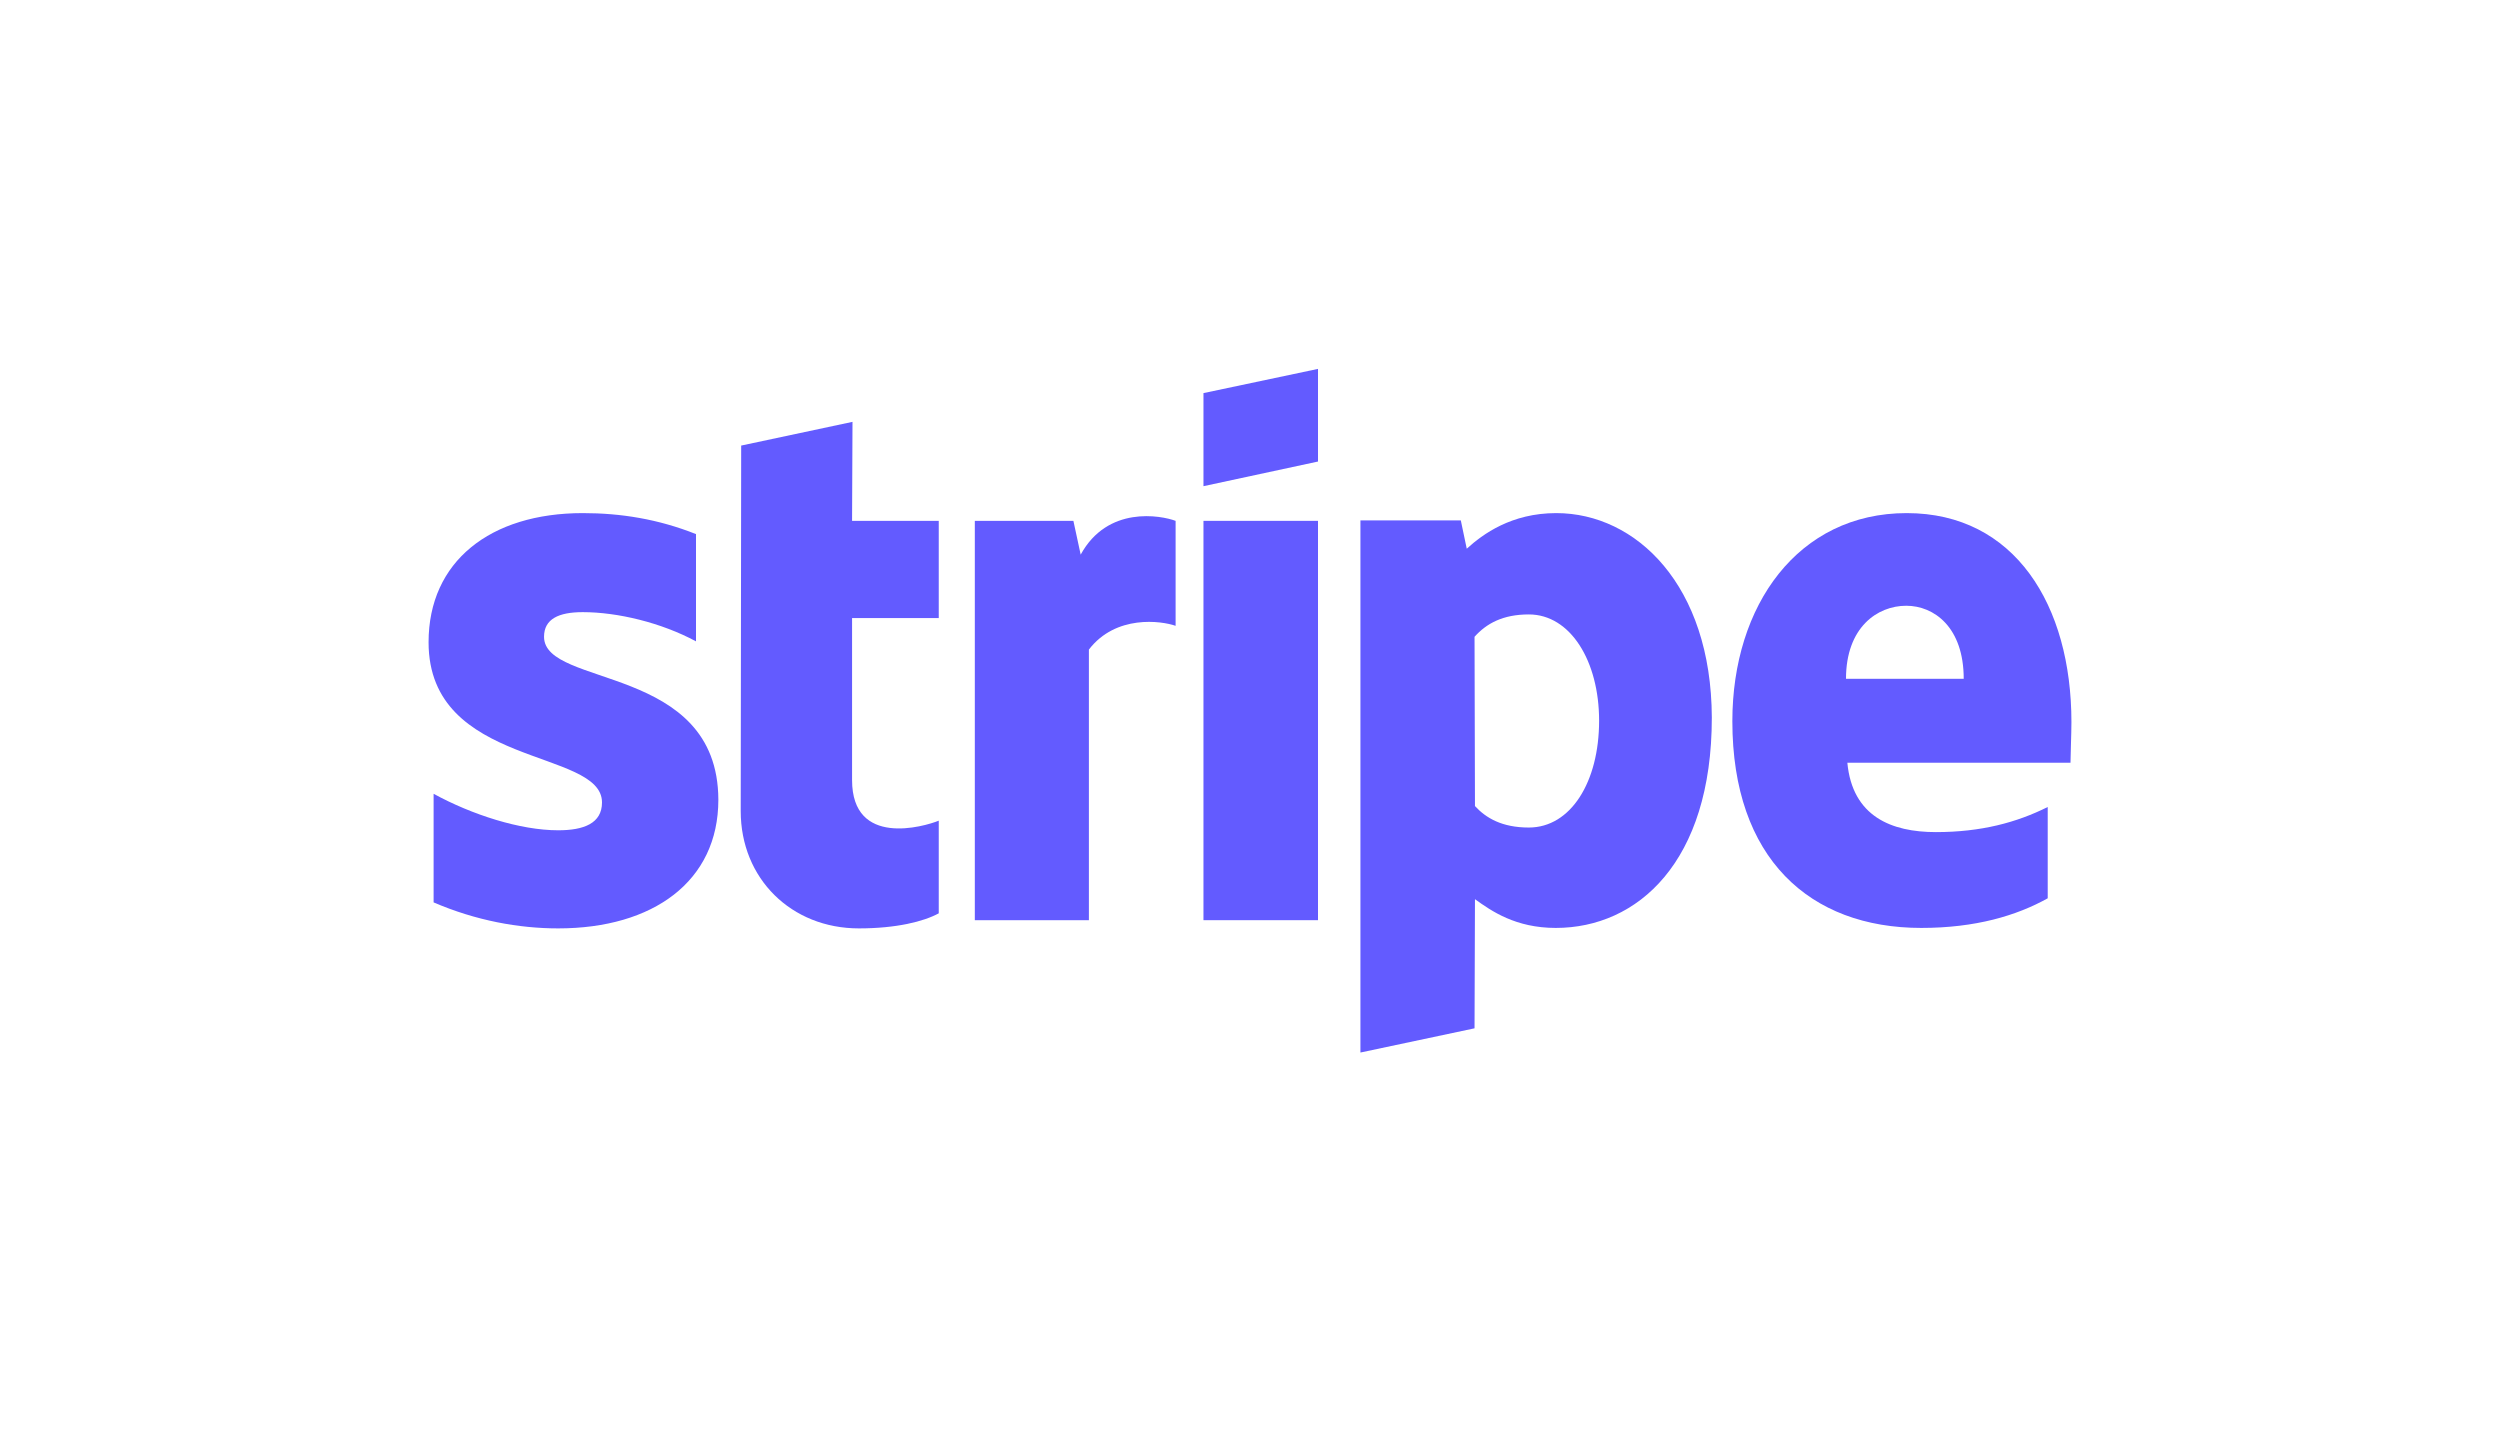
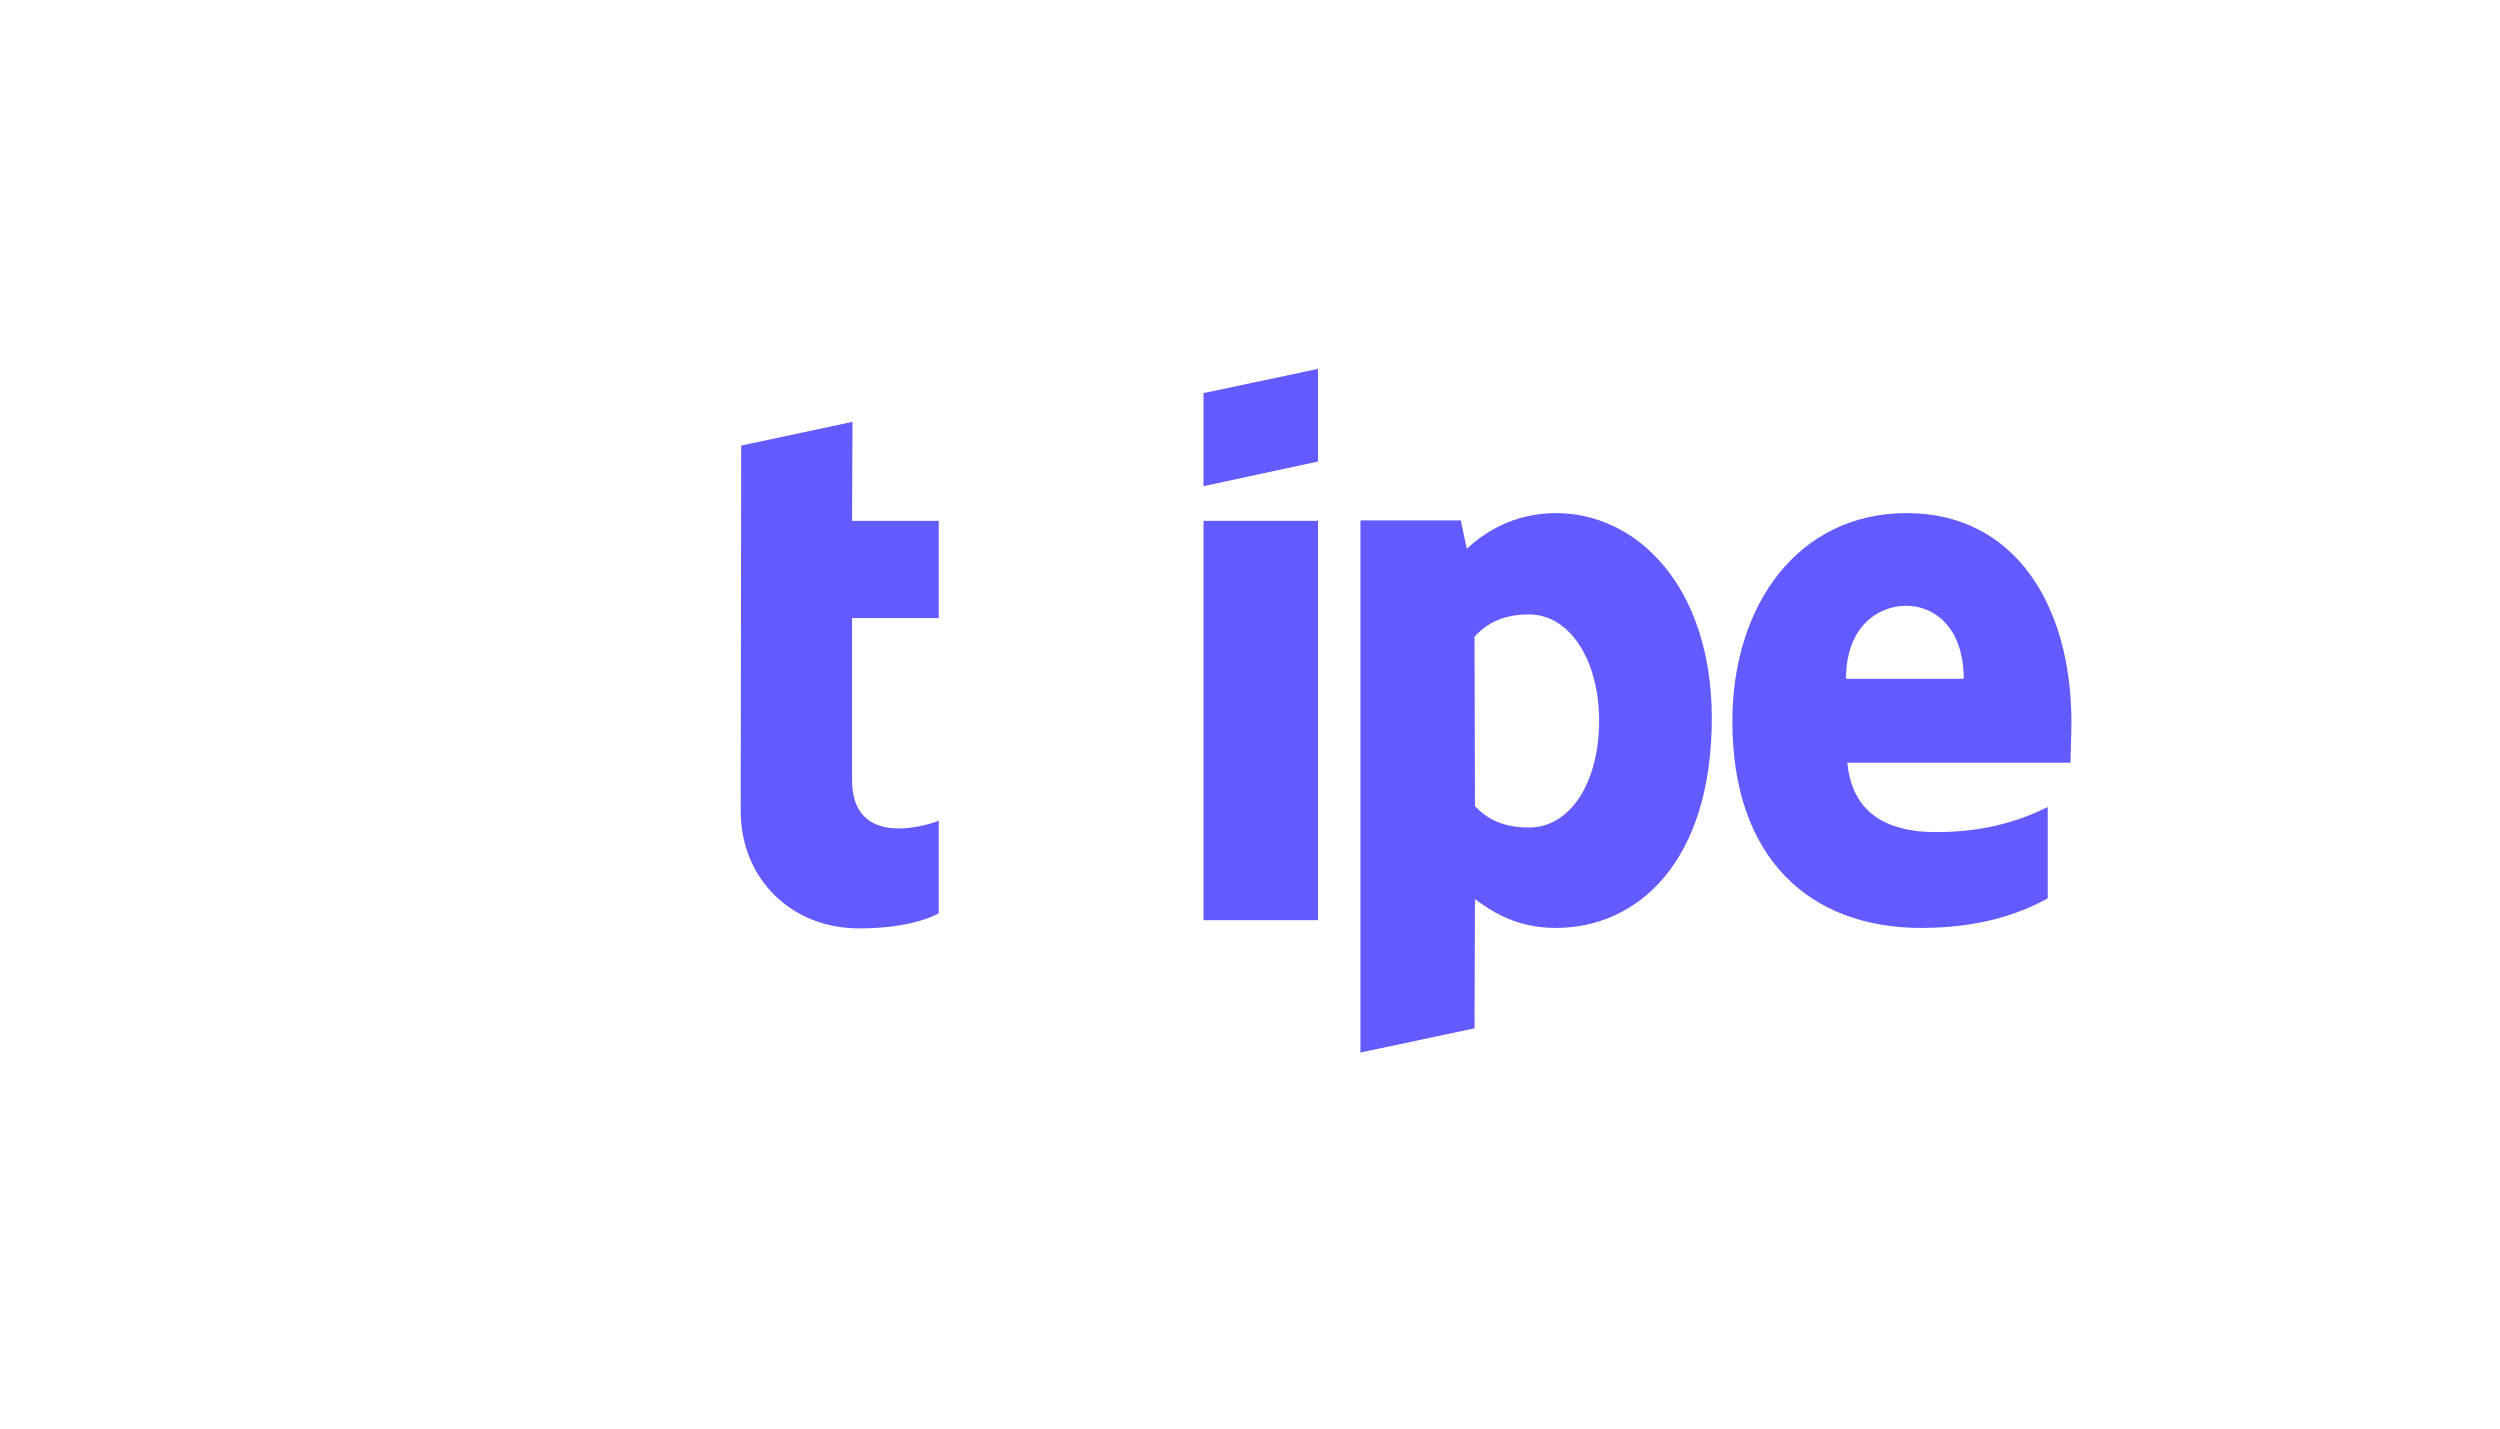
<svg xmlns="http://www.w3.org/2000/svg" width="70" height="40" viewBox="0 0 70 40" fill="none">
  <path fill-rule="evenodd" clip-rule="evenodd" d="M58 20.219C58 16.948 56.416 14.367 53.387 14.367C50.346 14.367 48.506 16.948 48.506 20.194C48.506 24.04 50.678 25.982 53.796 25.982C55.317 25.982 56.467 25.637 57.336 25.152V22.596C56.467 23.03 55.47 23.299 54.205 23.299C52.965 23.299 51.867 22.864 51.726 21.357H57.974C57.974 21.191 58 20.526 58 20.219ZM51.688 19.006C51.688 17.562 52.569 16.961 53.374 16.961C54.154 16.961 54.984 17.562 54.984 19.006H51.688Z" fill="#635BFF" />
  <path fill-rule="evenodd" clip-rule="evenodd" d="M43.574 14.367C42.322 14.367 41.517 14.955 41.069 15.364L40.903 14.572H38.092V29.471L41.287 28.793L41.299 25.177C41.759 25.509 42.437 25.982 43.561 25.982C45.848 25.982 47.931 24.142 47.931 20.092C47.918 16.386 45.81 14.367 43.574 14.367ZM42.807 23.171C42.053 23.171 41.606 22.903 41.299 22.57L41.287 17.83C41.619 17.459 42.079 17.204 42.807 17.204C43.97 17.204 44.775 18.507 44.775 20.181C44.775 21.893 43.983 23.171 42.807 23.171Z" fill="#635BFF" />
  <path fill-rule="evenodd" clip-rule="evenodd" d="M33.697 13.613L36.904 12.923V10.329L33.697 11.007V13.613Z" fill="#635BFF" />
  <path d="M36.904 14.584H33.697V25.765H36.904V14.584Z" fill="#635BFF" />
-   <path fill-rule="evenodd" clip-rule="evenodd" d="M30.259 15.53L30.055 14.584H27.295V25.765H30.489V18.188C31.243 17.204 32.521 17.383 32.917 17.523V14.584C32.508 14.431 31.013 14.15 30.259 15.53Z" fill="#635BFF" />
  <path fill-rule="evenodd" clip-rule="evenodd" d="M23.87 11.812L20.753 12.476L20.74 22.711C20.74 24.602 22.158 25.995 24.049 25.995C25.097 25.995 25.864 25.803 26.285 25.573V22.979C25.877 23.145 23.858 23.733 23.858 21.842V17.306H26.285V14.584H23.858L23.87 11.812Z" fill="#635BFF" />
-   <path fill-rule="evenodd" clip-rule="evenodd" d="M15.233 17.83C15.233 17.332 15.642 17.14 16.319 17.14C17.29 17.14 18.517 17.434 19.488 17.958V14.955C18.427 14.533 17.379 14.367 16.319 14.367C13.725 14.367 12 15.722 12 17.983C12 21.51 16.856 20.948 16.856 22.468C16.856 23.056 16.344 23.248 15.629 23.248C14.568 23.248 13.214 22.813 12.141 22.226V25.267C13.329 25.778 14.53 25.995 15.629 25.995C18.287 25.995 20.114 24.679 20.114 22.392C20.101 18.584 15.233 19.261 15.233 17.83Z" fill="#635BFF" />
</svg>